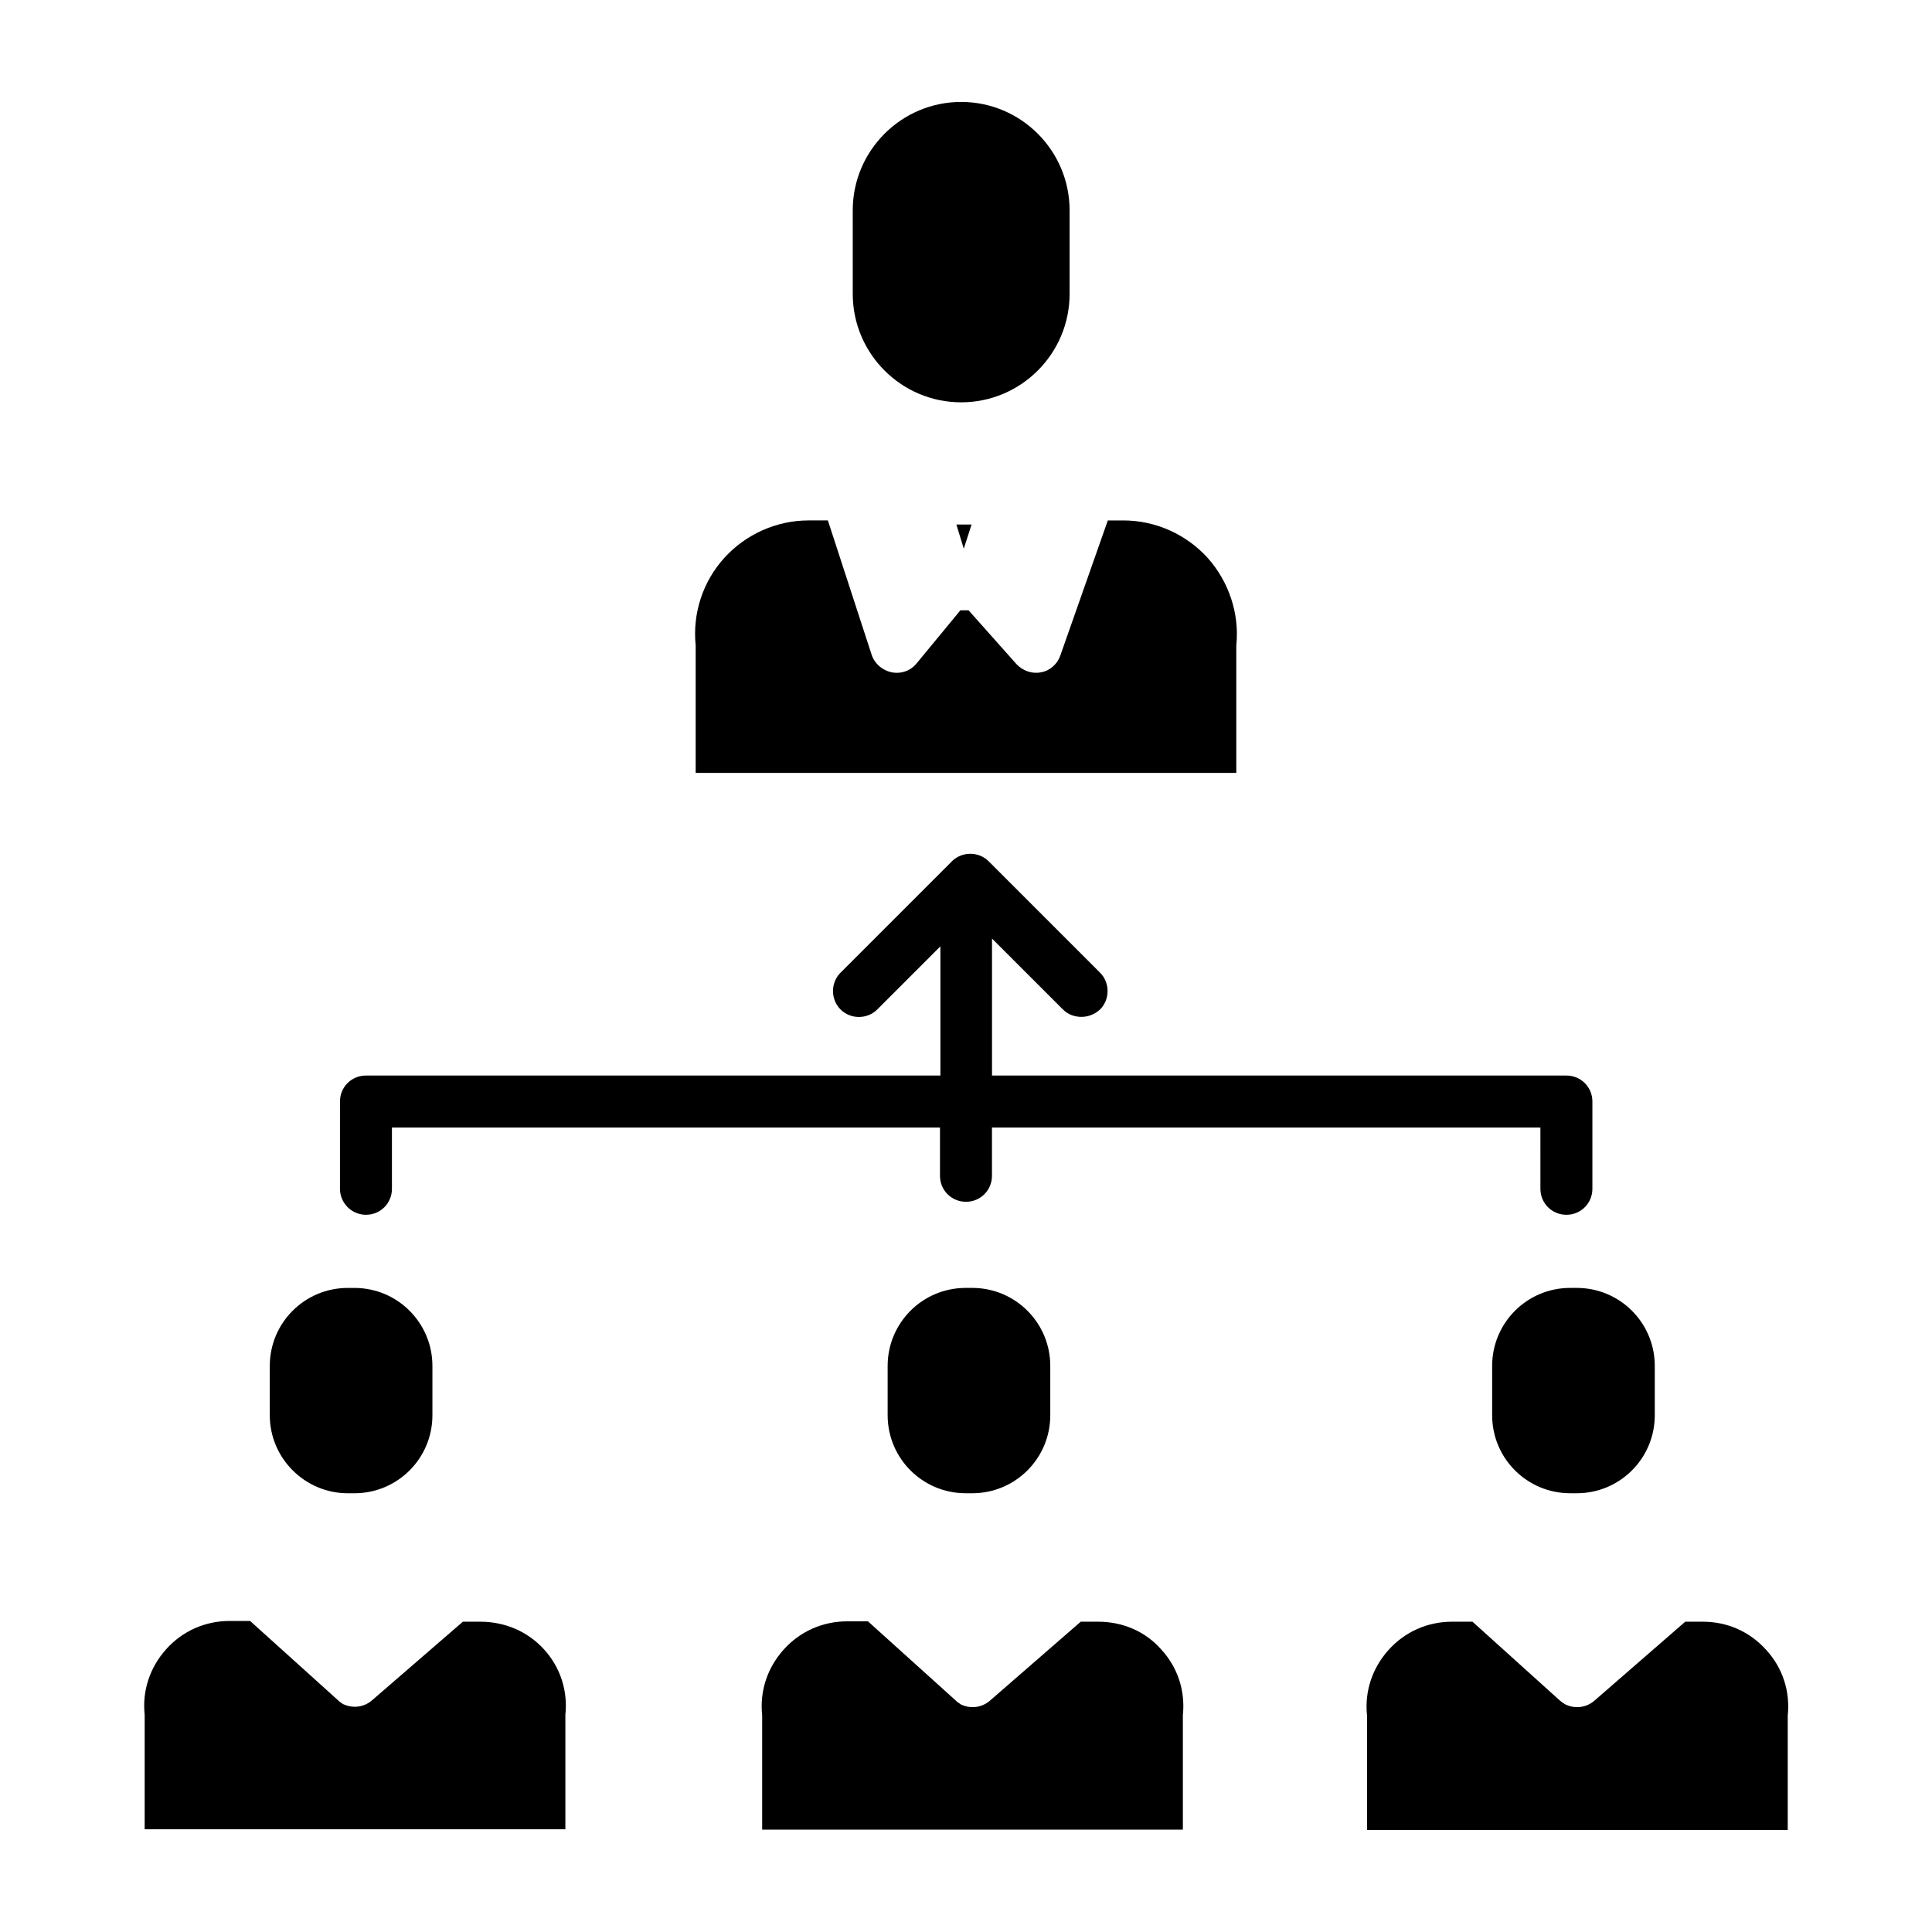
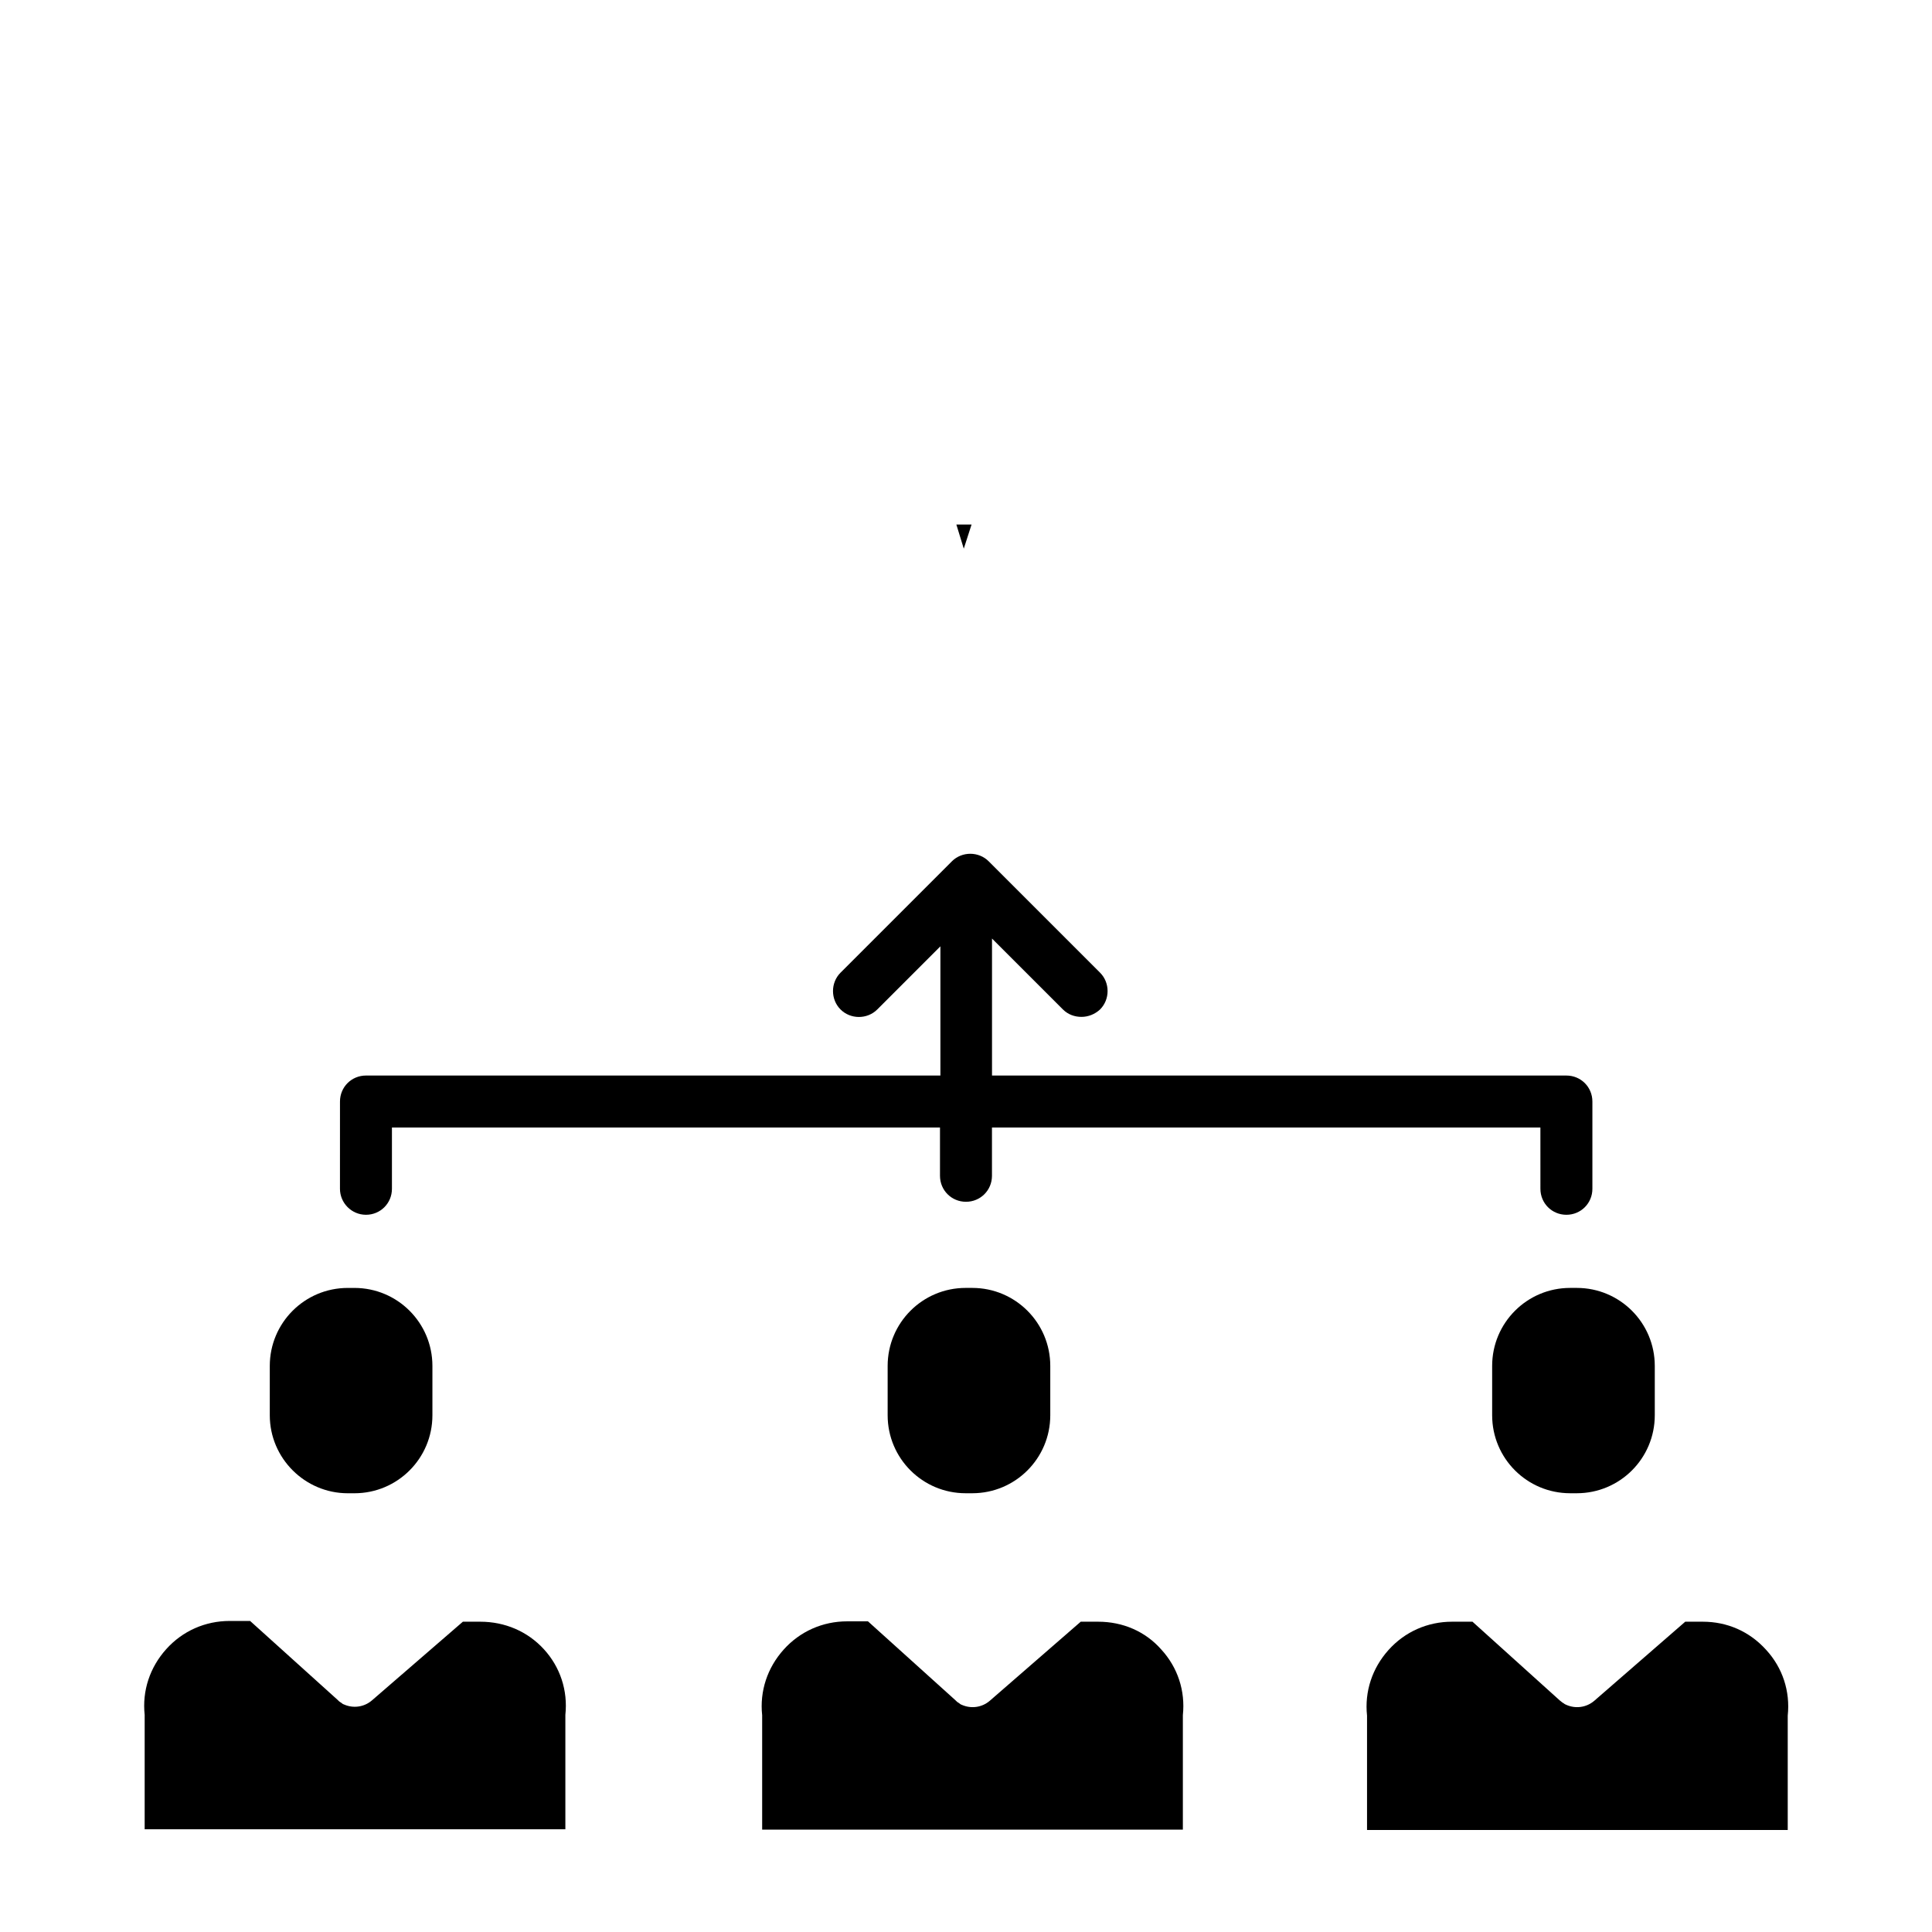
<svg xmlns="http://www.w3.org/2000/svg" fill="#000000" width="800px" height="800px" version="1.1" viewBox="144 144 512 512">
  <g>
    <path d="m240.98 465.93c3.836 0 6.887-3.051 6.887-6.887v-16.234l145.24-0.004v12.793c0 3.836 3.051 6.887 6.887 6.887 3.836 0 6.887-3.051 6.887-6.887v-12.793h145.34l0.004 16.238c0 3.836 3.051 6.887 6.887 6.887s6.887-3.051 6.887-6.887v-23.125c0-3.836-3.051-6.887-6.887-6.887h-152.22v-36.309l18.793 18.793c1.379 1.379 3.148 1.969 4.922 1.969 1.77 0 3.543-0.688 4.922-1.969 2.656-2.656 2.656-7.086 0-9.742l-29.52-29.52c-2.656-2.656-7.086-2.656-9.742 0l-29.52 29.52c-2.656 2.656-2.656 7.086 0 9.742s7.086 2.656 9.742 0l16.727-16.727v34.242h-152.23c-3.836 0-6.887 3.051-6.887 6.887l-0.004 23.125c0 3.738 3.051 6.887 6.891 6.887z" />
    <path d="m236.16 539.73h1.77c11.414 0 20.664-9.25 20.664-20.664v-13.086c0-11.414-9.25-20.664-20.664-20.664h-1.77c-11.414 0-20.664 9.25-20.664 20.664v13.086c0 11.414 9.352 20.664 20.664 20.664z" />
    <path d="m271.29 573.77h-4.625l-24.105 20.859c-2.066 1.77-4.922 2.164-7.379 1.082-0.297-0.098-0.59-0.297-0.789-0.492-0.395-0.195-0.688-0.492-0.984-0.789l-23.125-20.859h-5.41c-6.496 0-12.496 2.656-16.828 7.477-4.328 4.82-6.394 11.02-5.707 17.418v0.688 29.617h111.49v-29.617-0.688c0.688-6.496-1.379-12.695-5.707-17.418-4.328-4.719-10.332-7.277-16.828-7.277z" />
-     <path d="m399.9 485.31c-11.414 0-20.664 9.25-20.664 20.664v13.086c0 11.414 9.25 20.664 20.664 20.664h1.77c11.414 0 20.664-9.25 20.664-20.664v-13.086c0-11.414-9.25-20.664-20.664-20.664z" />
+     <path d="m399.9 485.31c-11.414 0-20.664 9.25-20.664 20.664v13.086c0 11.414 9.25 20.664 20.664 20.664h1.77c11.414 0 20.664-9.25 20.664-20.664v-13.086c0-11.414-9.25-20.664-20.664-20.664" />
    <path d="m435.03 573.77h-4.625l-24.109 20.961c-2.066 1.77-4.922 2.164-7.379 1.082-0.297-0.098-0.59-0.297-0.789-0.492-0.395-0.195-0.688-0.492-0.984-0.789l-23.125-20.859h-5.504c-6.496 0-12.496 2.656-16.828 7.477-4.328 4.82-6.394 11.02-5.707 17.418v0.688 29.617h111.49v-29.617-0.688c0.688-6.496-1.379-12.695-5.707-17.418-4.231-4.82-10.234-7.379-16.73-7.379z" />
    <path d="m560.1 485.31c-11.414 0-20.664 9.25-20.664 20.664v13.086c0 11.414 9.25 20.664 20.664 20.664h1.77c11.414 0 20.664-9.25 20.664-20.664v-13.086c0-11.414-9.25-20.664-20.664-20.664z" />
    <path d="m595.23 573.77h-4.625l-24.109 20.961c-2.066 1.77-4.922 2.164-7.379 1.082-0.195-0.098-0.492-0.195-0.688-0.395-0.395-0.195-0.688-0.492-1.082-0.789l-23.125-20.859h-5.41c-6.496 0-12.496 2.656-16.828 7.477-4.328 4.82-6.394 11.02-5.707 17.418v0.688 29.617h111.49v-29.617-0.688c0.688-6.496-1.379-12.695-5.707-17.418-4.43-4.918-10.336-7.477-16.828-7.477z" />
-     <path d="m398.72 250.62c15.844 0 28.734-12.891 28.734-28.734v-22.137c0-15.844-12.891-28.734-28.734-28.734s-28.734 12.891-28.734 28.734l0.004 22.141c0 15.844 12.887 28.73 28.73 28.73z" />
    <path d="m399.41 289.4 2.066-6.398h-4.031z" />
-     <path d="m328.36 315.77v33.062h143.27v-33.062-0.688c0.887-8.461-1.969-16.926-7.578-23.223-5.707-6.297-13.875-9.938-22.336-9.938h-4.133l-12.594 35.816c-0.789 2.262-2.754 4.035-5.117 4.43-2.363 0.492-4.82-0.395-6.496-2.164l-12.695-14.27h-2.164l-11.609 14.07c-1.574 1.969-4.133 2.856-6.594 2.363-2.461-0.492-4.527-2.262-5.312-4.625l-11.609-35.625h-5.117c-8.461 0-16.629 3.641-22.336 9.938-5.707 6.297-8.461 14.762-7.578 23.223v0.691z" />
  </g>
</svg>